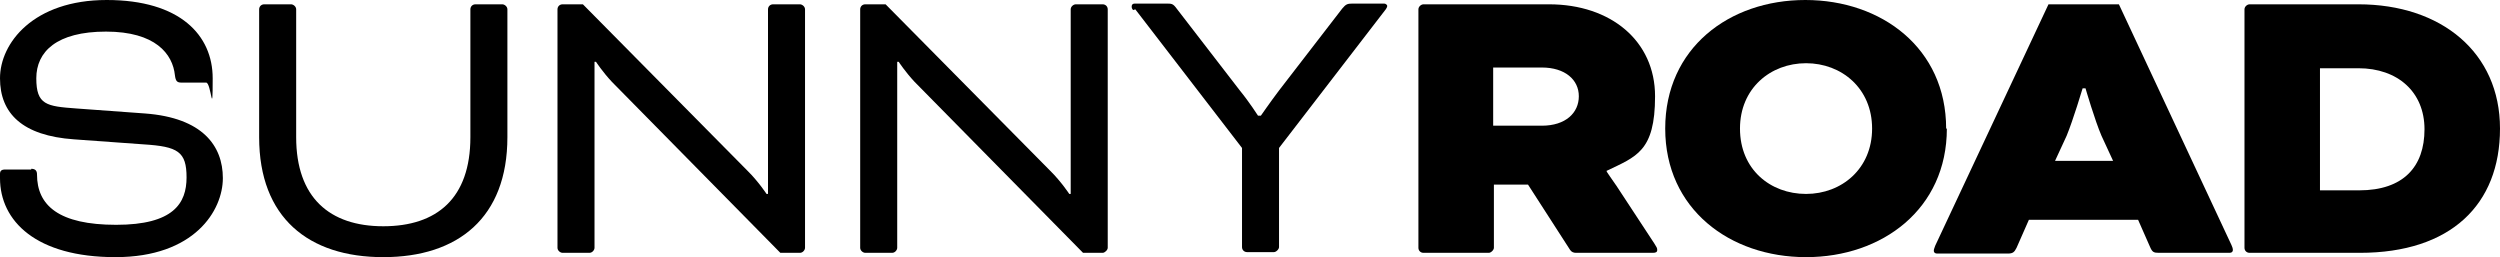
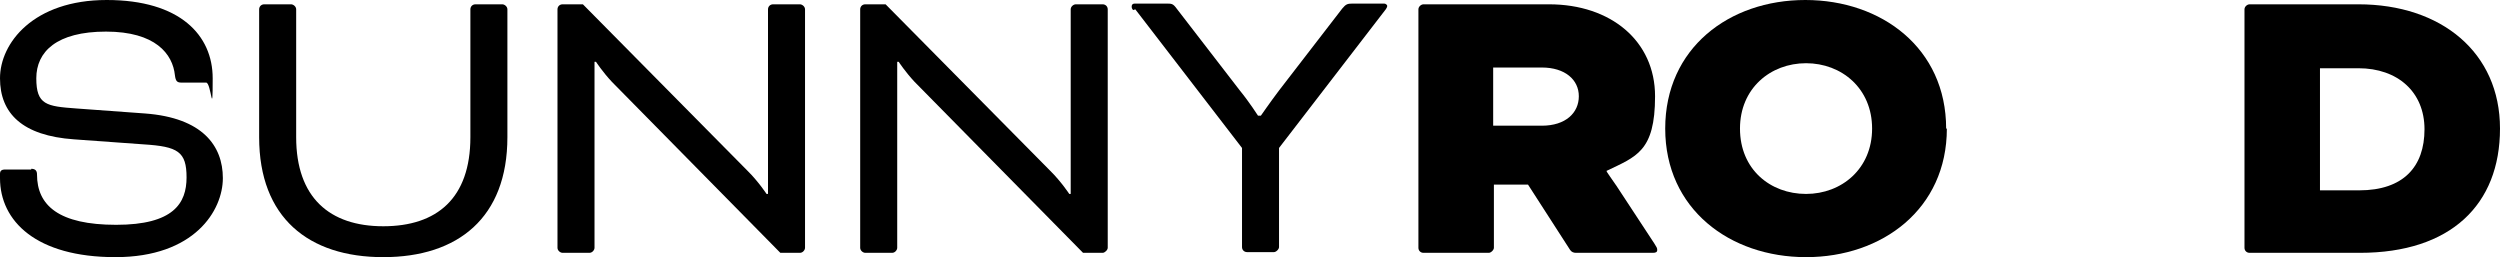
<svg xmlns="http://www.w3.org/2000/svg" fill="none" height="100%" overflow="visible" preserveAspectRatio="none" style="display: block;" viewBox="0 0 175 18" width="100%">
  <g id="Vector">
    <path d="M2.185 11.816C2.49 11.816 2.591 11.966 2.591 12.218C2.591 14.38 4.116 15.737 8.13 15.737C12.144 15.737 13.059 14.229 13.059 12.419C13.059 10.609 12.449 10.257 10.061 10.106L5.183 9.754C1.575 9.503 0 7.944 0 5.48C0 3.017 2.337 0 7.47 0C12.602 0 14.888 2.464 14.888 5.48C14.888 8.497 14.787 5.782 14.431 5.782H12.703C12.398 5.782 12.297 5.682 12.246 5.279C12.094 3.771 10.874 2.212 7.419 2.212C3.963 2.212 2.541 3.62 2.541 5.48C2.541 7.341 3.252 7.441 5.335 7.592L10.163 7.944C14.177 8.246 15.6 10.207 15.6 12.469C15.6 14.732 13.618 18 8.079 18C2.541 18 0 15.486 0 12.469V12.168C0 11.966 0.102 11.866 0.356 11.866H2.185V11.816Z" fill="black" />
    <path d="M32.927 0.654C32.927 0.453 33.079 0.302 33.282 0.302H35.163C35.315 0.302 35.518 0.453 35.518 0.654V9.603C35.518 15.235 32.063 18 26.829 18C21.596 18 18.14 15.235 18.14 9.603V0.654C18.14 0.453 18.293 0.302 18.496 0.302H20.376C20.529 0.302 20.732 0.453 20.732 0.654V9.603C20.732 13.827 23.069 15.838 26.829 15.838C30.589 15.838 32.927 13.877 32.927 9.603V0.654Z" fill="black" />
    <path d="M42.835 5.732C42.175 5.028 41.718 4.324 41.718 4.324H41.616V17.346C41.616 17.497 41.463 17.698 41.26 17.698H39.38C39.228 17.698 39.024 17.547 39.024 17.346V0.654C39.024 0.453 39.177 0.302 39.38 0.302H40.803L52.337 11.966C53.1 12.721 53.658 13.575 53.658 13.575H53.76V0.654C53.76 0.453 53.913 0.302 54.116 0.302H55.996C56.148 0.302 56.352 0.453 56.352 0.654V17.346C56.352 17.497 56.199 17.698 55.996 17.698H54.624L42.835 5.732Z" fill="black" />
    <path d="M64.024 5.732C63.364 5.028 62.907 4.324 62.907 4.324H62.805V17.346C62.805 17.497 62.652 17.698 62.449 17.698H60.569C60.417 17.698 60.213 17.547 60.213 17.346V0.654C60.213 0.453 60.366 0.302 60.569 0.302H61.992L73.526 11.966C74.289 12.721 74.848 13.575 74.848 13.575H74.949V0.654C74.949 0.453 75.152 0.302 75.305 0.302H77.185C77.388 0.302 77.541 0.453 77.541 0.654V17.346C77.541 17.497 77.337 17.698 77.185 17.698H75.813L64.024 5.732Z" fill="black" />
    <path d="M79.319 0.704C79.218 0.603 79.218 0.503 79.218 0.453C79.218 0.352 79.268 0.251 79.421 0.251H81.656C82.012 0.251 82.114 0.251 82.368 0.603L86.789 6.335C87.449 7.14 88.059 8.095 88.059 8.095H88.262C88.262 8.095 88.923 7.14 89.532 6.335L93.953 0.603C94.207 0.302 94.309 0.251 94.665 0.251H96.9C97.002 0.251 97.104 0.352 97.104 0.402C97.104 0.453 97.104 0.503 97.002 0.654L89.532 10.357V17.296C89.532 17.447 89.329 17.648 89.177 17.648H87.297C87.094 17.648 86.941 17.497 86.941 17.296V10.357L79.472 0.654L79.319 0.704Z" fill="black" />
    <path d="M99.289 0.654C99.289 0.453 99.492 0.302 99.644 0.302H108.435C112.754 0.302 115.854 2.866 115.854 6.737C115.854 10.609 114.533 10.961 112.449 11.966C112.449 12.017 112.856 12.57 113.161 13.022L115.803 17.045C115.955 17.296 116.006 17.346 116.006 17.497C116.006 17.648 115.904 17.698 115.701 17.698H110.315C110.163 17.698 110.01 17.648 109.909 17.497L106.961 12.922H104.573V17.346C104.573 17.497 104.37 17.698 104.217 17.698H99.644C99.441 17.698 99.289 17.547 99.289 17.346V0.654ZM104.522 4.726V8.799H107.927C109.604 8.799 110.518 7.894 110.518 6.737C110.518 5.581 109.553 4.726 107.927 4.726H104.522Z" fill="black" />
    <path d="M136.28 9C136.28 14.631 131.758 18 126.423 18C121.087 18 116.565 14.631 116.565 9C116.565 3.369 121.037 0 126.372 0C131.707 0 136.23 3.369 136.23 9H136.28ZM121.799 9C121.799 11.866 123.933 13.575 126.423 13.575C128.913 13.575 131.047 11.816 131.047 9C131.047 6.184 128.913 4.425 126.423 4.425C123.933 4.425 121.799 6.184 121.799 9Z" fill="black" />
-     <path d="M149.695 15.386H142.022L141.159 17.346C141.006 17.648 140.904 17.749 140.549 17.749H135.62C135.417 17.749 135.366 17.648 135.366 17.547C135.366 17.447 135.417 17.346 135.467 17.195L143.394 0.302H148.323L156.199 17.145C156.25 17.246 156.301 17.397 156.301 17.497C156.301 17.598 156.25 17.698 156.047 17.698H151.118C150.762 17.698 150.661 17.648 150.508 17.296L149.644 15.335L149.695 15.386ZM143.852 11.263H147.917L147.104 9.503C146.646 8.447 145.986 6.184 145.986 6.184H145.783C145.783 6.184 145.122 8.397 144.665 9.503L143.852 11.263Z" fill="black" />
    <path d="M157.47 17.698C157.266 17.698 157.114 17.547 157.114 17.346V0.654C157.114 0.453 157.317 0.302 157.47 0.302H165.091C170.884 0.302 175 3.67 175 9C175 14.33 171.545 17.698 165.193 17.698H157.47ZM162.398 4.726V13.324H165.142C168.242 13.324 169.715 11.665 169.715 9.05C169.715 6.436 167.835 4.777 165.091 4.777H162.398V4.726Z" fill="black" />
  </g>
</svg>